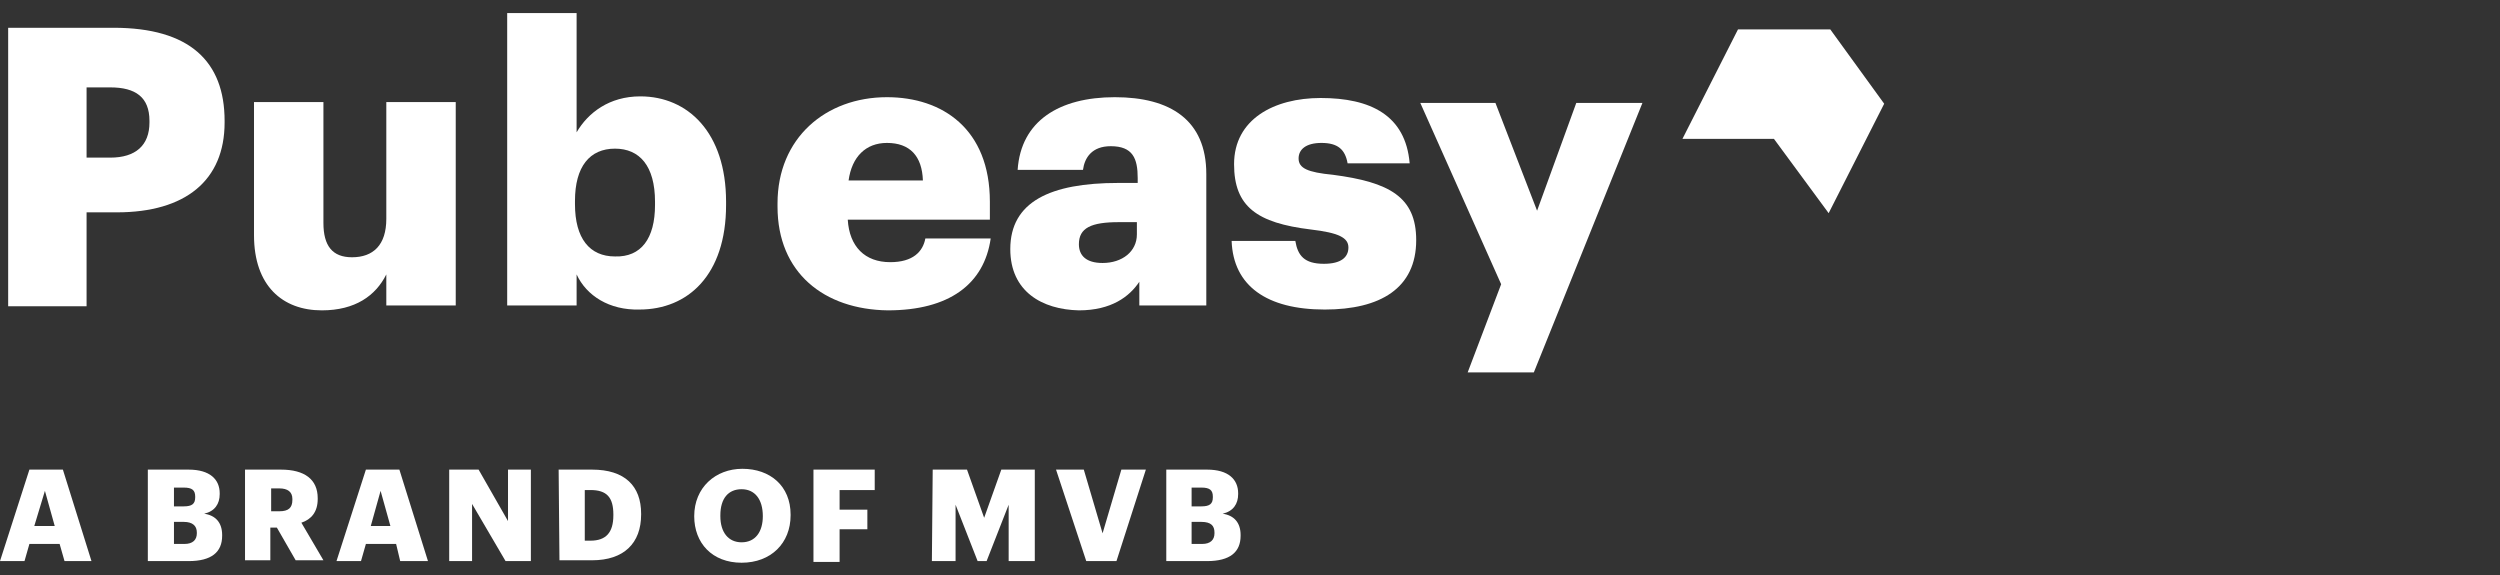
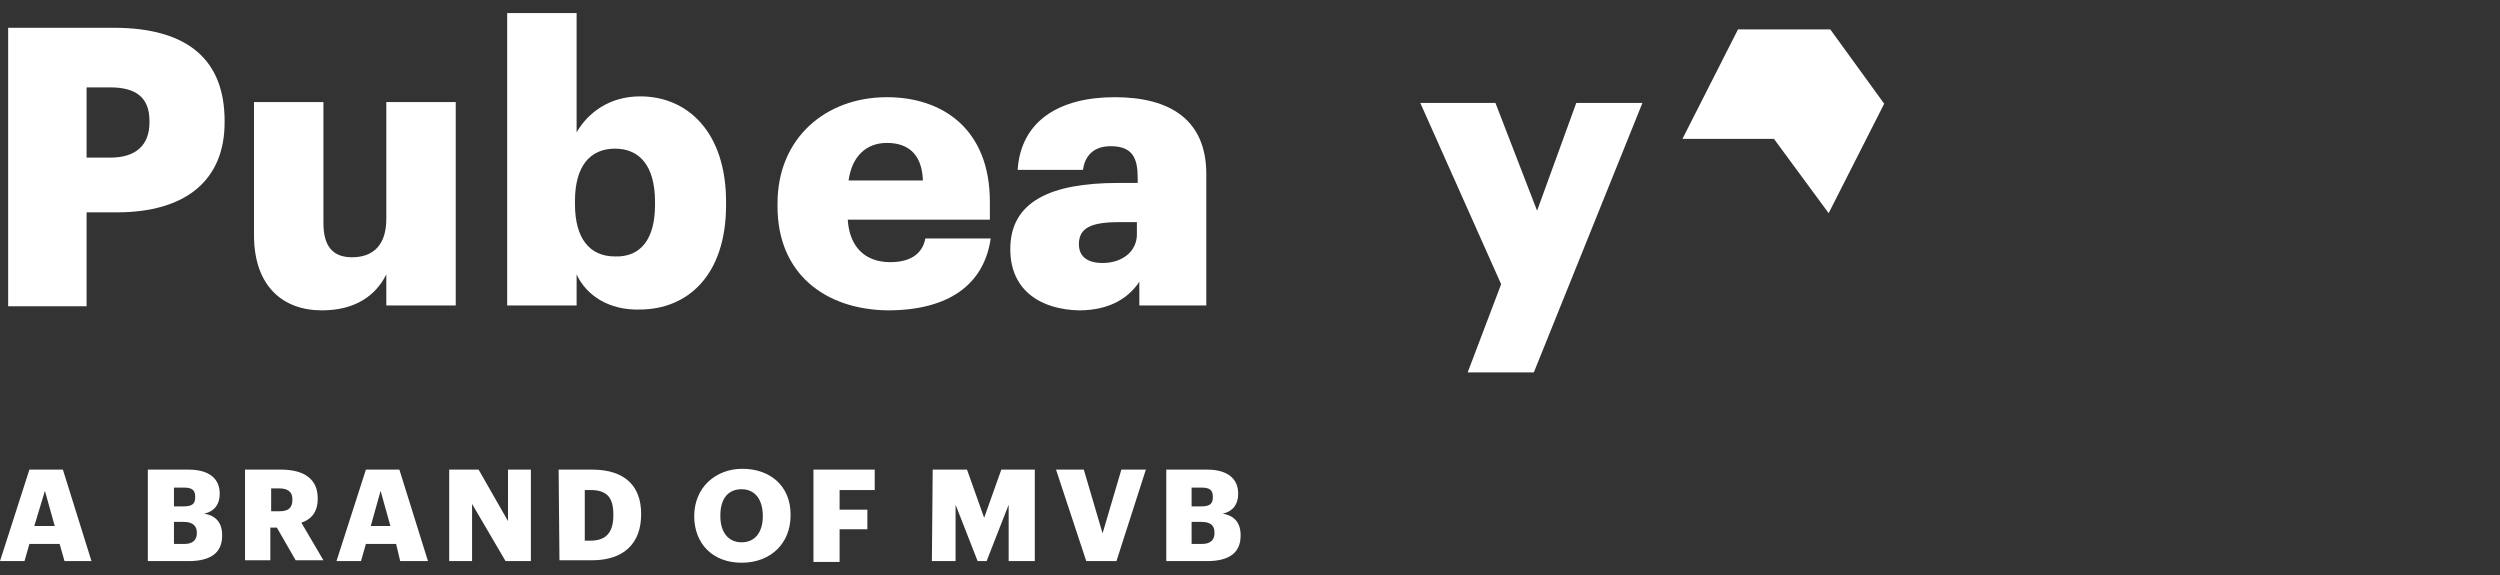
<svg xmlns="http://www.w3.org/2000/svg" version="1.1" id="Layer_1" x="0px" y="0px" viewBox="0 0 306.1 70.4" style="enable-background:new 0 0 306.1 70.4;" xml:space="preserve">
  <rect x="0" y="0" width="306.1" height="70.4" fill="#333333" stroke="none" />
  <style type="text/css">
	.st0{fill:#FFFFFF;}
</style>
  <g>
    <g id="BG_weiss">
	</g>
    <g id="BG_rot">
      <path class="st0" d="M3.6,57.5h4.1l3.5,11.2H7.9l-0.6-2.1H3.6L3,68.7H0L3.6,57.5z M4.2,64.4h2.5l-1.2-4.3L4.2,64.4z" />
      <path class="st0" d="M18.1,57.5h5c2.6,0,3.8,1.2,3.8,2.9v0.1c0,1.2-0.6,2.1-1.9,2.4c1.4,0.2,2.2,1.1,2.2,2.6v0.1    c0,2-1.3,3.1-4.1,3.1h-5V57.5L18.1,57.5z M22.5,62c1,0,1.4-0.3,1.4-1.1v-0.1c0-0.8-0.4-1.1-1.4-1.1h-1.2V62    C21.3,62,22.5,62,22.5,62z M22.6,66.6c1,0,1.5-0.5,1.5-1.3v-0.1c0-0.8-0.5-1.3-1.6-1.3h-1.2v2.7H22.6z" />
      <path class="st0" d="M30,57.5h4.4c2.9,0,4.5,1.2,4.5,3.5v0.1c0,1.6-0.8,2.5-2,2.9l2.7,4.6h-3.4l-2.3-4h-0.8v4H30V57.5L30,57.5z     M34.2,62.6c1.1,0,1.6-0.4,1.6-1.4v-0.1c0-0.9-0.6-1.3-1.6-1.3h-1v2.8H34.2z" />
      <path class="st0" d="M44.8,57.5h4.1l3.5,11.2H49l-0.5-2.1h-3.7l-0.6,2.1h-3L44.8,57.5z M45.4,64.4h2.4l-1.2-4.3L45.4,64.4z" />
      <path class="st0" d="M55,57.5h3.6l3.6,6.3v-6.3H65v11.2h-3.1l-4.1-7v7H55V57.5L55,57.5z" />
      <path class="st0" d="M68.4,57.5h4.1c4,0,6,2,6,5.4V63c0,3.5-2.1,5.6-6,5.6h-4L68.4,57.5L68.4,57.5z M72.3,66.2    c1.9,0,2.8-1,2.8-3.1V63c0-2.1-0.8-3-2.8-3h-0.7v6.2H72.3L72.3,66.2z" />
      <path class="st0" d="M85,63.2L85,63.2c0-3.5,2.6-5.8,5.9-5.8c3.4,0,5.9,2.1,5.9,5.6v0.1c0,3.4-2.4,5.8-6,5.8    C87.2,68.9,85,66.5,85,63.2z M93.4,63.2L93.4,63.2c0-2.1-1-3.3-2.6-3.3s-2.6,1.1-2.6,3.2v0.1c0,2,1,3.2,2.6,3.2    C92.5,66.4,93.4,65.1,93.4,63.2z" />
      <path class="st0" d="M99.6,57.5h7.5V60h-4.3v2.4h3.4v2.4h-3.4v4h-3.2V57.5z" />
      <path class="st0" d="M114.2,57.5h4.2l2.1,5.9l2.1-5.9h4.1v11.2h-3.2v-6.9l-2.7,6.9h-1.1l-2.7-6.9v6.9h-2.9L114.2,57.5L114.2,57.5z    " />
      <path class="st0" d="M129.3,57.5h3.4l2.3,7.8l2.3-7.8h3l-3.6,11.2H133L129.3,57.5z" />
      <path class="st0" d="M142.8,57.5h5c2.6,0,3.8,1.2,3.8,2.9v0.1c0,1.2-0.6,2.1-1.9,2.4c1.4,0.2,2.2,1.1,2.2,2.6v0.1    c0,2-1.3,3.1-4.1,3.1h-5V57.5L142.8,57.5z M147.1,62c1,0,1.4-0.3,1.4-1.1v-0.1c0-0.8-0.4-1.1-1.4-1.1h-1.2V62    C145.9,62,147.1,62,147.1,62z M147.2,66.6c1,0,1.5-0.5,1.5-1.3v-0.1c0-0.8-0.4-1.3-1.6-1.3h-1.2v2.7H147.2z" />
      <polygon class="st0" points="223.9,26.1 217.2,17 206,17 212.8,3.6 224.1,3.6 230.7,12.7   " />
      <path class="st0" d="M95.2,25.3v-0.4c0-8,5.9-13,13.4-13c6.8,0,12.6,3.9,12.6,12.8v2.2h-17.4c0.2,3.3,2.1,5.2,5.2,5.2    c2.8,0,4-1.3,4.3-2.9h8c-0.8,5.6-5.1,8.8-12.6,8.8C100.9,37.9,95.2,33.4,95.2,25.3z M113,22.1c-0.1-3-1.6-4.6-4.4-4.6    c-2.6,0-4.3,1.7-4.7,4.6H113z" />
      <path class="st0" d="M123.7,30.5c0-5.8,4.9-8.1,13.2-8.1h2.4v-0.6c0-2.4-0.6-3.9-3.3-3.9c-2.3,0-3.2,1.4-3.4,2.9h-8    c0.4-6,5.1-8.9,11.9-8.9c6.8,0,11.2,2.8,11.2,9.4v16.1h-8.2v-2.9c-1.2,1.8-3.4,3.5-7.4,3.5C127.6,37.9,123.7,35.7,123.7,30.5z     M139.2,28.7v-1.5H137c-3.4,0-4.9,0.7-4.9,2.7c0,1.4,0.9,2.3,2.9,2.3C137.4,32.2,139.2,30.8,139.2,28.7z" />
-       <path class="st0" d="M150.8,29.5h7.8c0.3,1.8,1.1,2.8,3.5,2.8c2.1,0,3-0.8,3-2s-1.2-1.8-4.6-2.2c-6.6-0.8-9.4-2.8-9.4-8    c0-5.5,4.9-8.1,10.6-8.1c6.1,0,10.4,2.1,10.9,8H165c-0.3-1.7-1.2-2.5-3.2-2.5c-1.9,0-2.8,0.8-2.8,1.9c0,1.2,1.1,1.7,4.2,2    c6.9,0.9,10.2,2.7,10.2,8c0,5.9-4.4,8.5-11.2,8.5C155.1,37.9,151,35,150.8,29.5z" />
      <path class="st0" d="M183.8,34.8l-9.9-22.2h9.2l5.1,13.2l4.8-13.2h8.1l-13.3,33h-8.1L183.8,34.8z" />
      <path class="st0" d="M1,3.4h12.9c9.3,0,13.6,4.1,13.6,11.4V15c0,7.1-4.8,11-13.2,11h-3.7v11.5H1V3.4L1,3.4z M13.5,19.3    c3.1,0,4.8-1.5,4.8-4.3v-0.2c0-2.9-1.7-4.1-4.8-4.1h-2.9v8.6C10.7,19.3,13.5,19.3,13.5,19.3z" />
      <path class="st0" d="M31.1,28.8V12.5h8.5v14.8c0,2.8,1.1,4.2,3.5,4.2c2.6,0,4.2-1.5,4.2-4.7V12.5h8.5v24.9h-8.5v-3.8    C46,36.2,43.5,38,39.4,38C34.6,38,31.1,35,31.1,28.8z" />
      <path class="st0" d="M70.6,33.6v3.8h-8.5V1.6h8.5v14.6c1.4-2.4,4-4.4,7.8-4.4c5.8,0,10.5,4.4,10.5,12.9v0.4    c0,8.6-4.7,12.8-10.6,12.8C74.6,38,71.8,36.2,70.6,33.6z M80.2,25.1v-0.4c0-4.4-1.9-6.5-4.9-6.5c-3.1,0-4.9,2.2-4.9,6.4V25    c0,4.2,1.8,6.4,4.9,6.4C78.5,31.5,80.2,29.2,80.2,25.1z" />
    </g>
    <g id="Eine_Marke_von_MVB">
	</g>
    <g id="Logo">
	</g>
    <g id="Hilfslinien">
	</g>
    <g id="Ebene_6">
	</g>
  </g>
</svg>